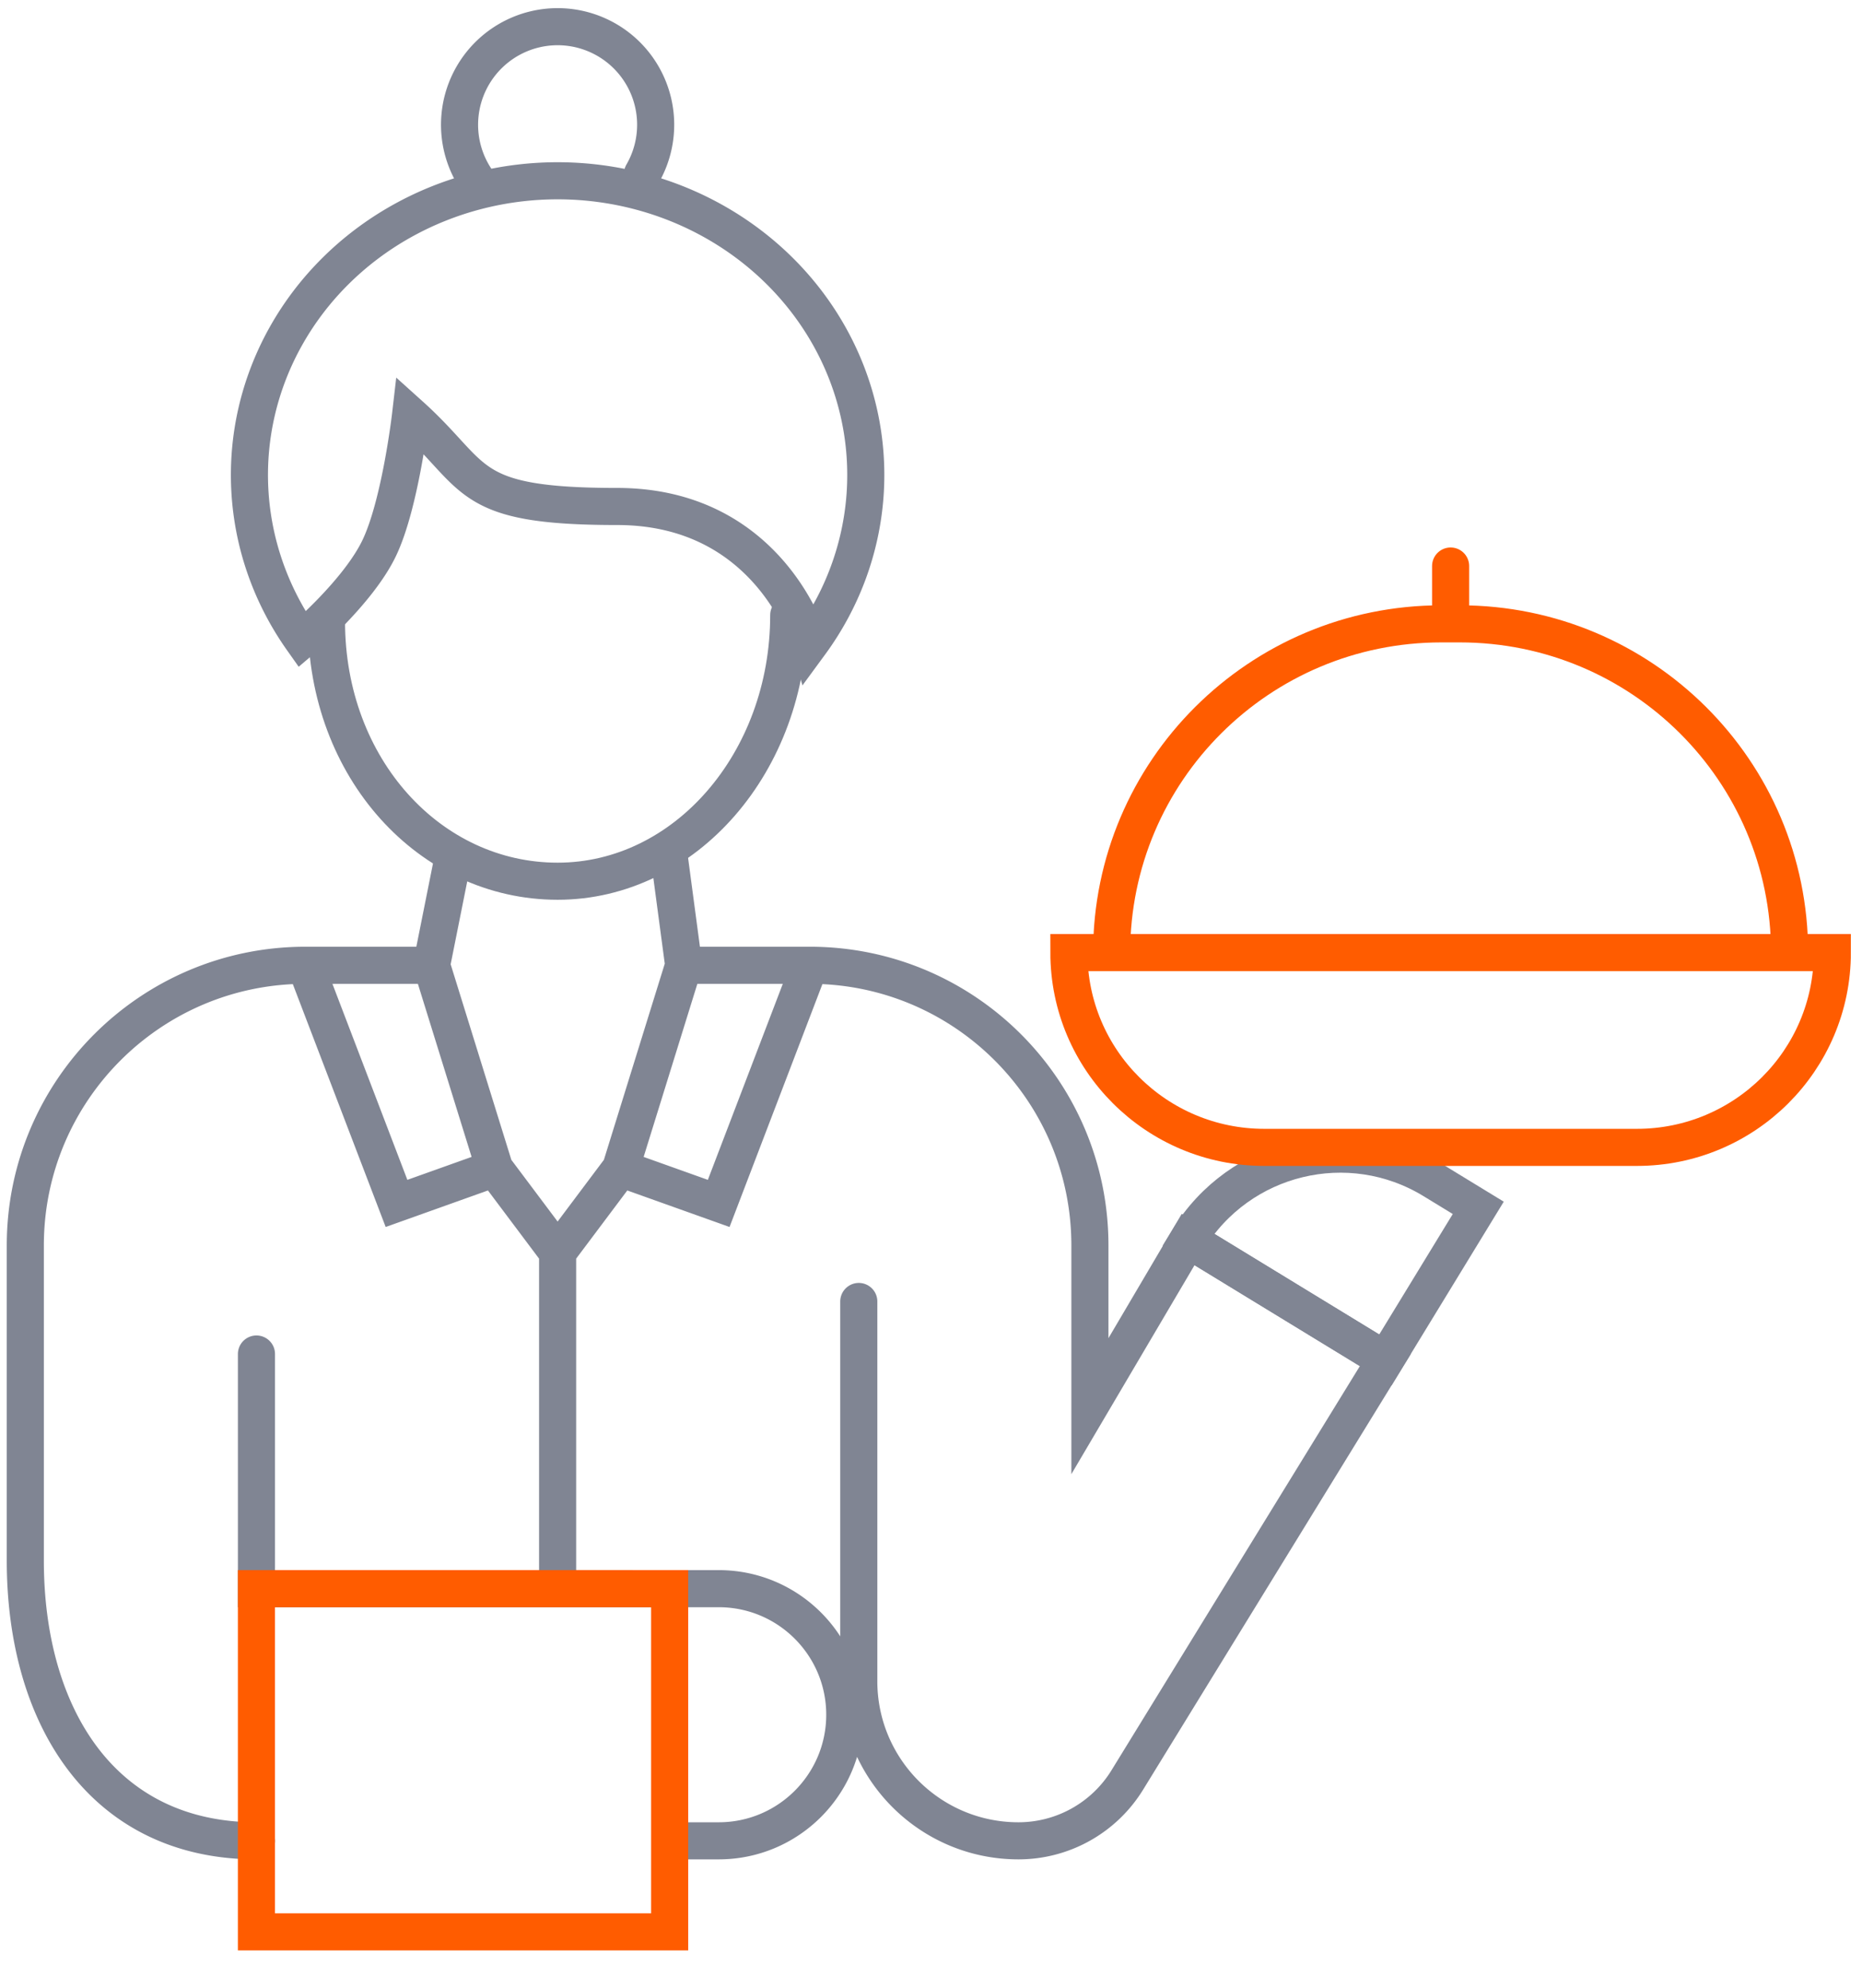
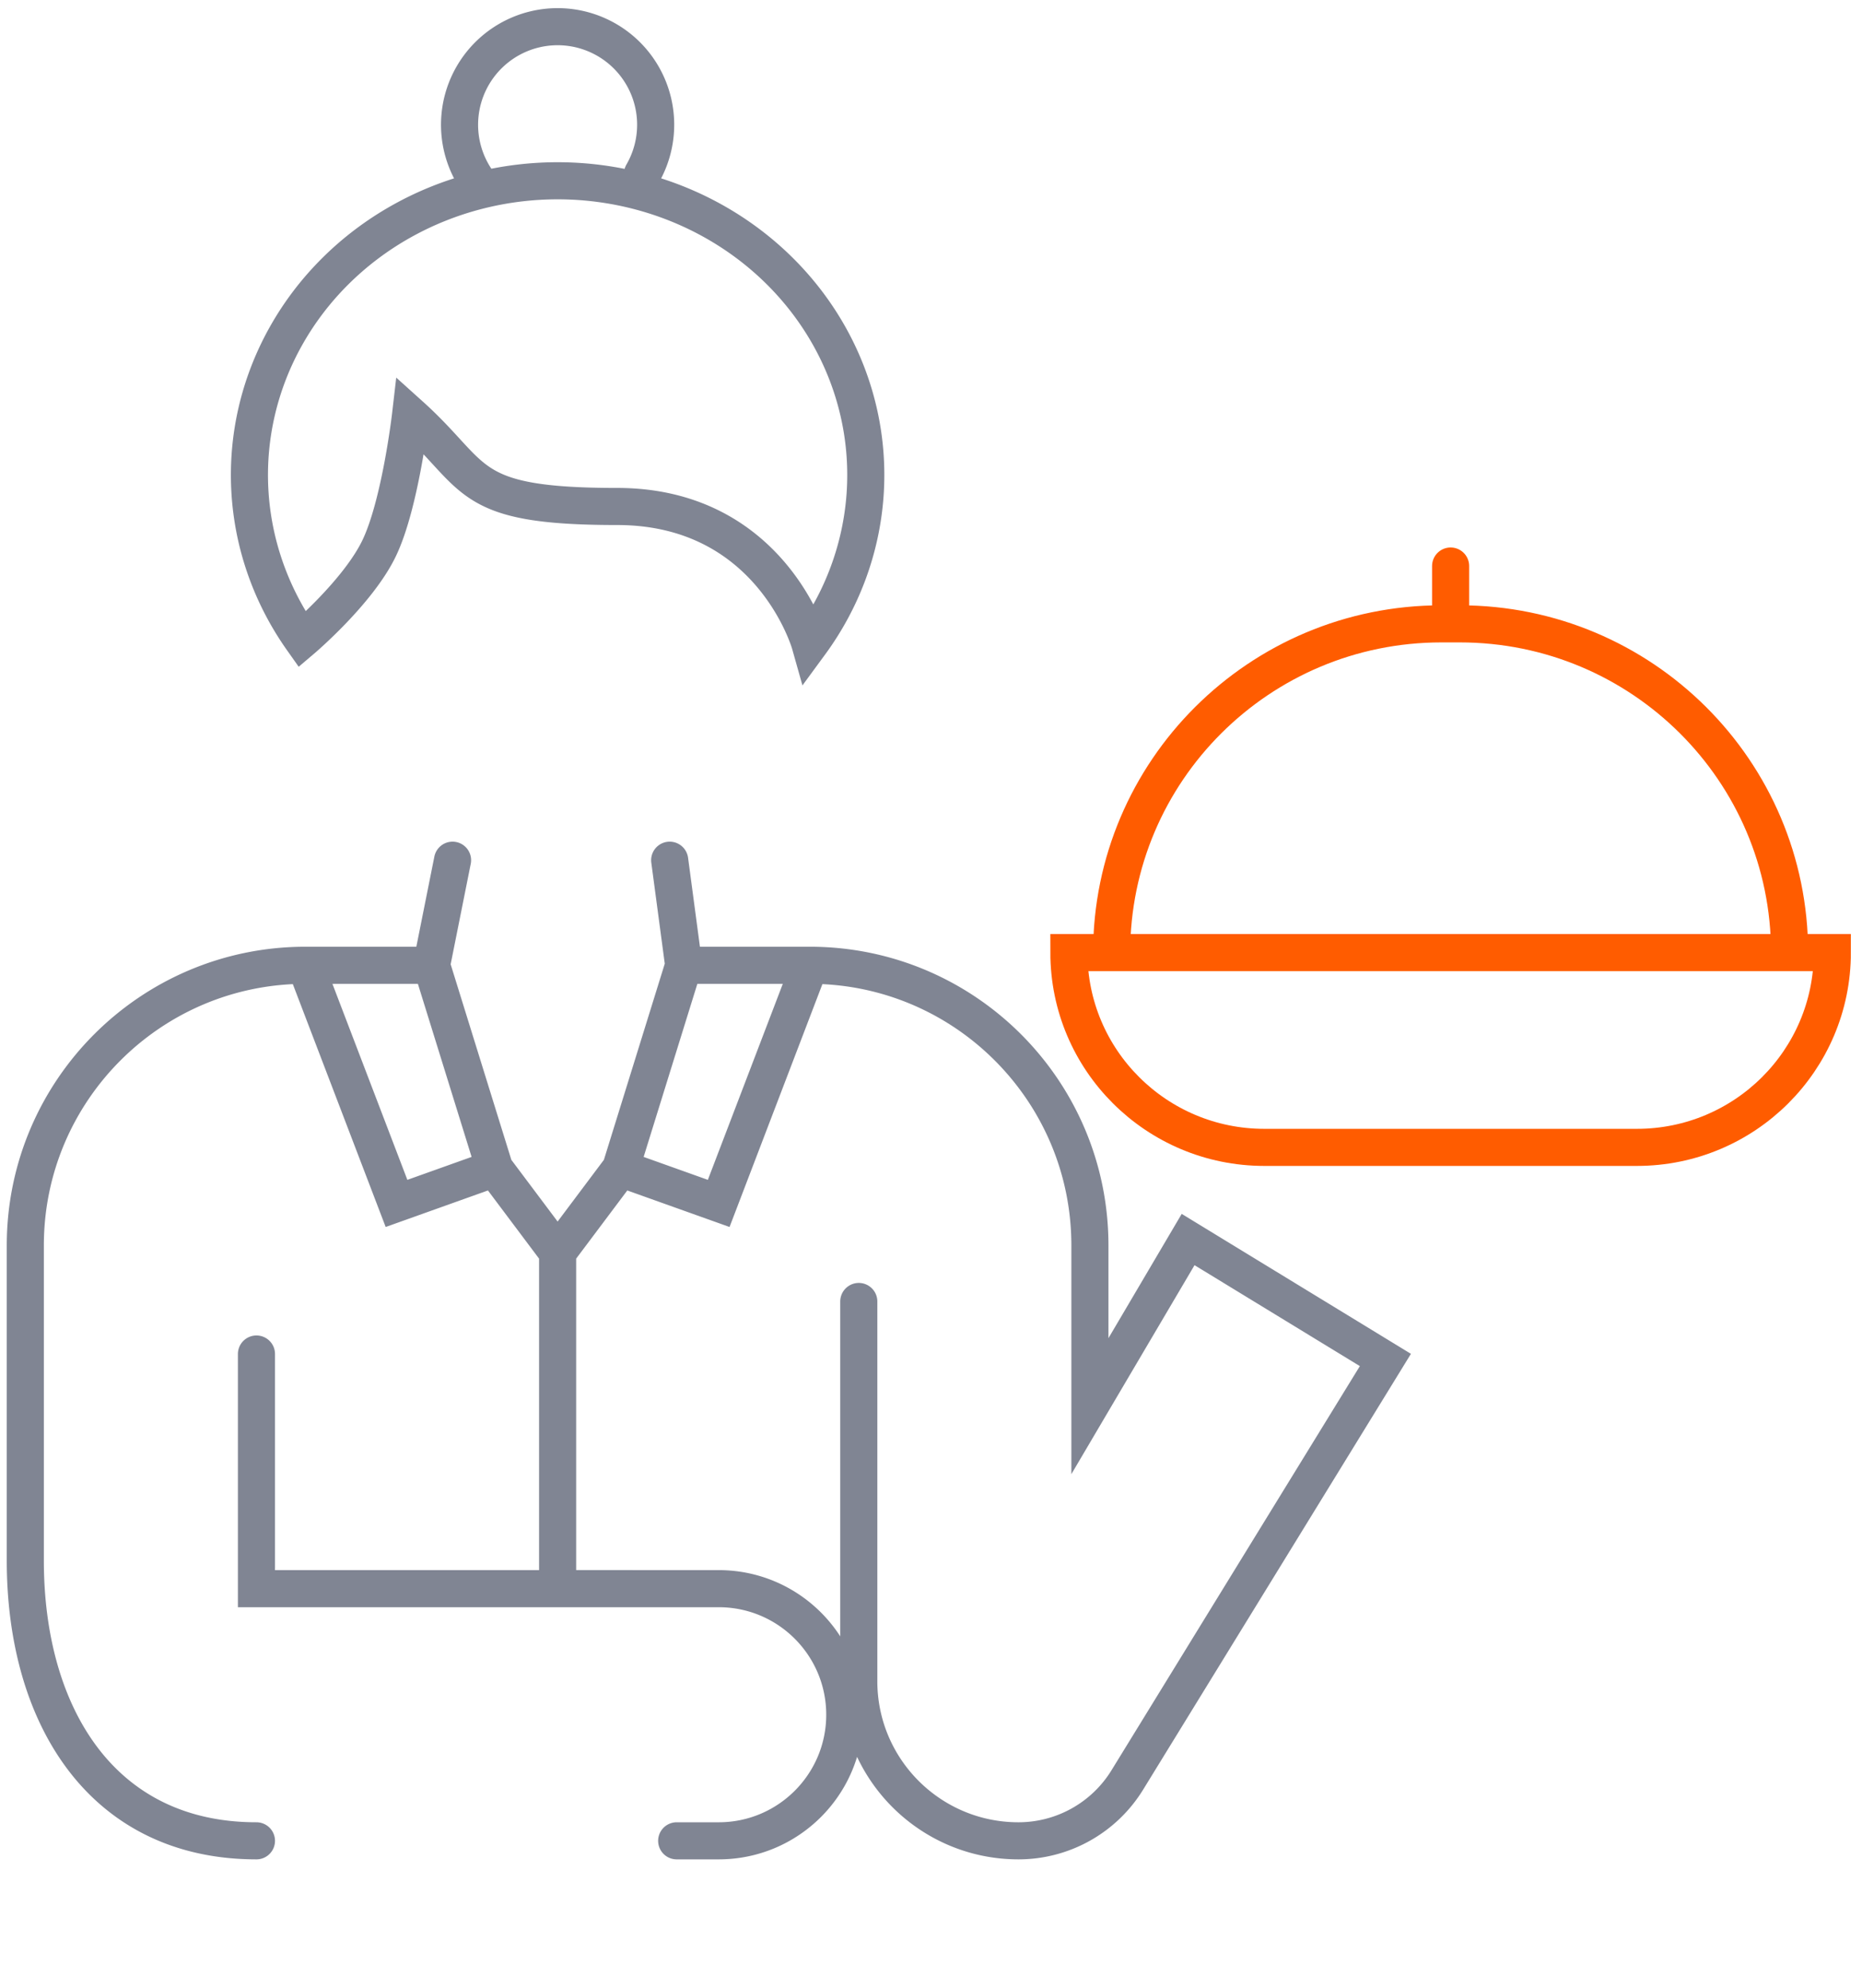
<svg xmlns="http://www.w3.org/2000/svg" width="251" height="268" fill="none">
-   <path stroke="#808593" stroke-linecap="round" stroke-width="5" d="M106.323 82.905c0 19.814-13.949 35.877-31.156 35.877-17.208 0-31.157-15.209-31.157-35.023" />
  <path stroke="#808593" stroke-linecap="round" stroke-width="5" d="M109.186 86.78c4.344-5.917 6.912-12.855 7.427-20.064.514-7.21-1.045-14.416-4.509-20.84-3.465-6.426-8.702-11.825-15.147-15.615-6.445-3.79-13.852-5.828-21.422-5.892-7.57-.064-15.014 1.848-21.528 5.528-6.514 3.68-11.851 8.99-15.434 15.355-3.584 6.366-5.276 13.544-4.896 20.761.38 7.217 2.819 14.197 7.052 20.187 0 0 7.51-6.367 10.362-12.265 2.853-5.897 4.248-17.939 4.248-17.939 9.218 8.297 7.082 12.274 27.853 12.274s25.994 18.51 25.994 18.51ZM86.61 23.429a13.218 13.218 0 1 0-22.245 1.005M34.569 248.129c-20.858 0-31.157-16.908-31.157-37.765v-42.487c0-20.857 16.908-37.765 37.766-37.765m67.978 0c20.857 0 37.765 16.908 37.765 37.765v21.663l13.239-22.46 26.593 16.234-34.79 56.611a17.22 17.22 0 0 1-14.672 8.204c-11.889 0-21.526-9.638-21.526-21.526V175.43m-6.609-45.318H92.161m16.995 0-12.274 32.1-13.218-4.72m-42.486-27.38h16.994m-16.994 0 12.273 32.1 13.218-4.72m24.548 90.637h5.665c9.386 0 16.994-7.608 16.994-16.994s-7.608-16.995-16.994-16.995H75.166M34.57 182.511v31.629h40.597m15.107-98.19 1.888 14.162m0 0-8.497 27.38m-25.492-27.38 2.832-14.162m-2.832 14.162 8.497 27.38m8.498 11.329v45.319m0-45.319-8.498-11.329m8.498 11.329 8.497-11.329" />
-   <path stroke="#FF5C00" stroke-linecap="round" stroke-width="5" d="M34.568 214.14h55.704v46.263H34.568z" />
-   <path stroke="#808593" stroke-linecap="round" stroke-width="5" d="m160.16 167.08 26.593 16.234 12.519-20.506-6.087-3.716c-11.325-6.914-26.111-3.337-33.025 7.988v0Z" />
  <path stroke="#FF5C00" stroke-linecap="round" stroke-width="5" d="M241.237 128.401c0-24.471-19.904-44.31-44.458-44.31h-1.234m-45.693 44.31c0-24.471 19.904-44.31 44.458-44.31h1.235m0 0v-7.795M144.089 128.4H247c0 14.502-11.795 26.258-26.345 26.258h-50.221c-14.55 0-26.345-11.756-26.345-26.258Z" />
</svg>